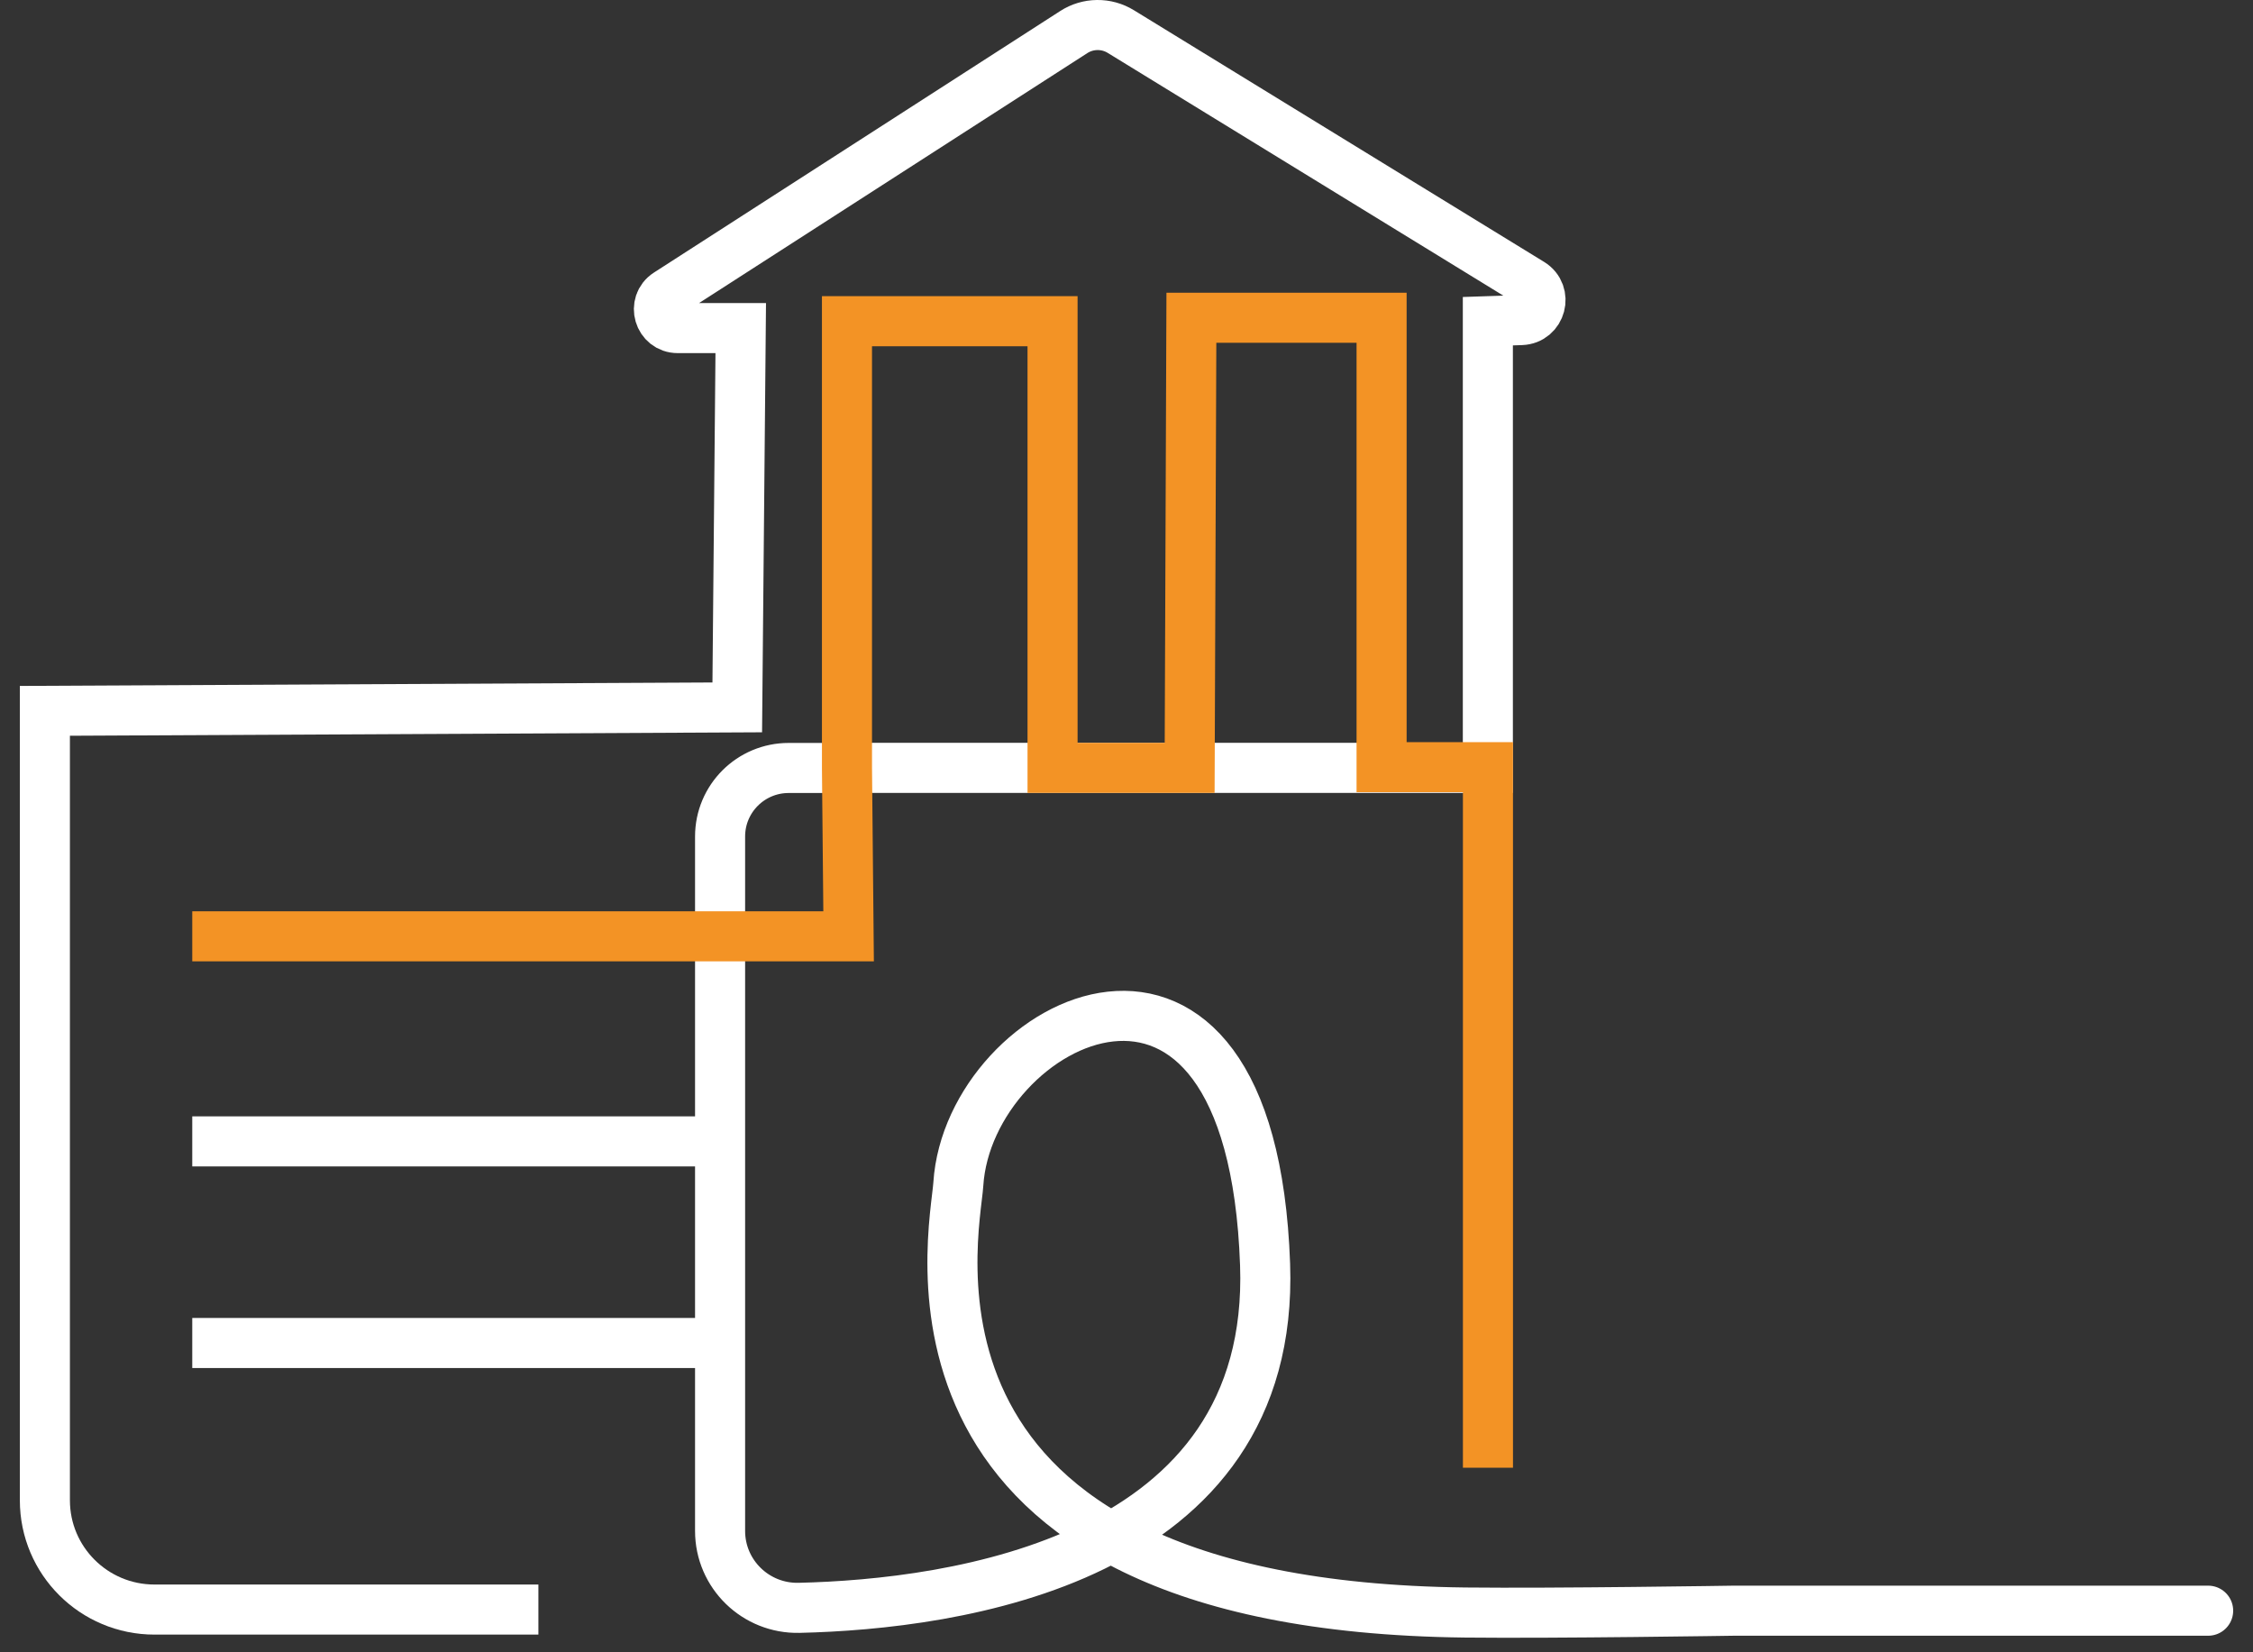
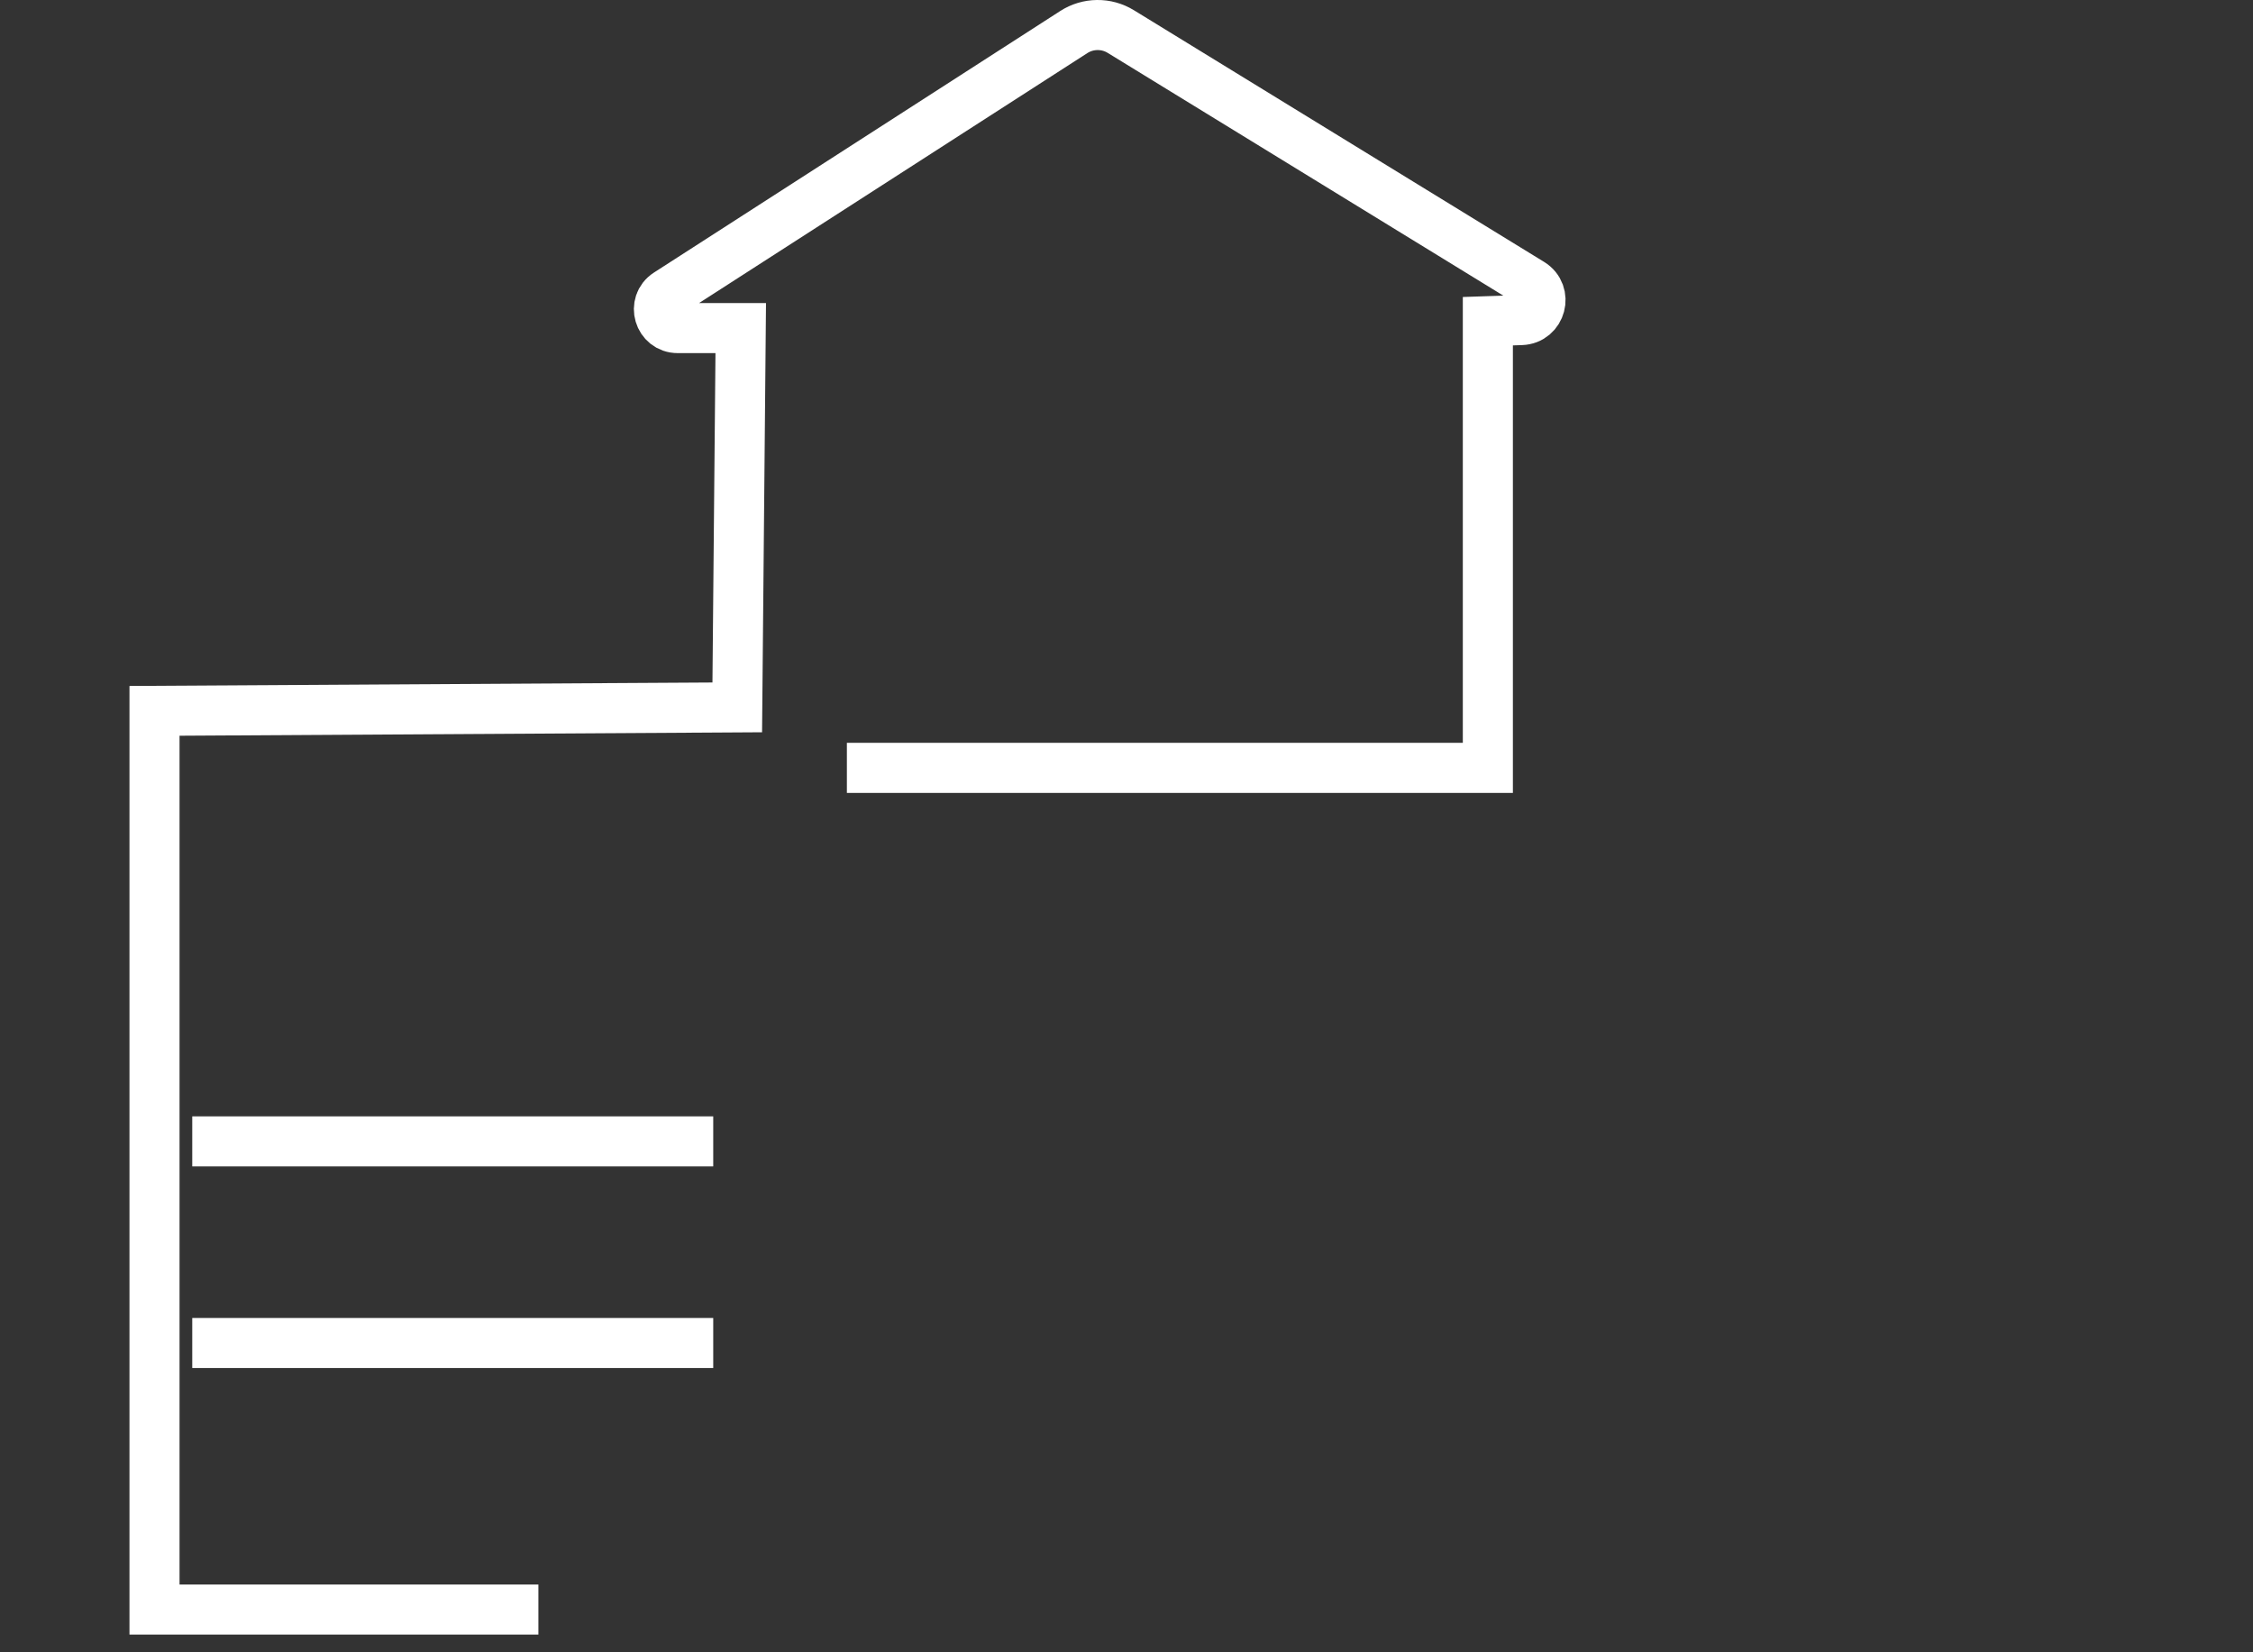
<svg xmlns="http://www.w3.org/2000/svg" width="90" height="66" viewBox="0 0 90 66" fill="none">
  <rect x="0" y="0" width="90" height="66" fill="#333333" stroke="none" />
-   <path d="M88.208 64.338H69.262C69.262 64.338 62.099 64.451 58.529 64.411C34.761 64.139 38.156 49.264 38.282 47.298C38.701 40.736 49.991 34.944 50.536 50.508C50.955 62.38 38.059 64.082 31.924 64.224C30.192 64.265 28.765 62.879 28.765 61.152V33.412C28.765 31.9 29.992 30.676 31.505 30.676H33.969" stroke="white" stroke-width="2" stroke-miterlimit="10" stroke-linecap="round" />
-   <path d="M21.507 64.293H6.172C3.753 64.293 1.793 62.34 1.793 59.928V28.394L29.451 28.256L29.59 13.105H27.073C26.325 13.105 26.036 12.133 26.666 11.727L42.892 1.282C43.461 0.913 44.197 0.905 44.775 1.262L61.159 11.314C61.83 11.727 61.557 12.757 60.769 12.785L59.435 12.83V30.672H33.83" stroke="white" stroke-width="2" stroke-miterlimit="10" />
-   <path d="M7.68 37.4H33.899L33.834 30.672V12.83H42.046V30.672H47.523L47.592 12.692H55.19V30.644H59.439V58.627" stroke="#F39325" stroke-width="2" stroke-miterlimit="10" />
+   <path d="M21.507 64.293H6.172V28.394L29.451 28.256L29.59 13.105H27.073C26.325 13.105 26.036 12.133 26.666 11.727L42.892 1.282C43.461 0.913 44.197 0.905 44.775 1.262L61.159 11.314C61.83 11.727 61.557 12.757 60.769 12.785L59.435 12.83V30.672H33.83" stroke="white" stroke-width="2" stroke-miterlimit="10" />
  <path d="M7.68 45.592H28.491" stroke="white" stroke-width="2" stroke-miterlimit="10" />
  <path d="M7.68 53.645H28.491" stroke="white" stroke-width="2" stroke-miterlimit="10" />
</svg>